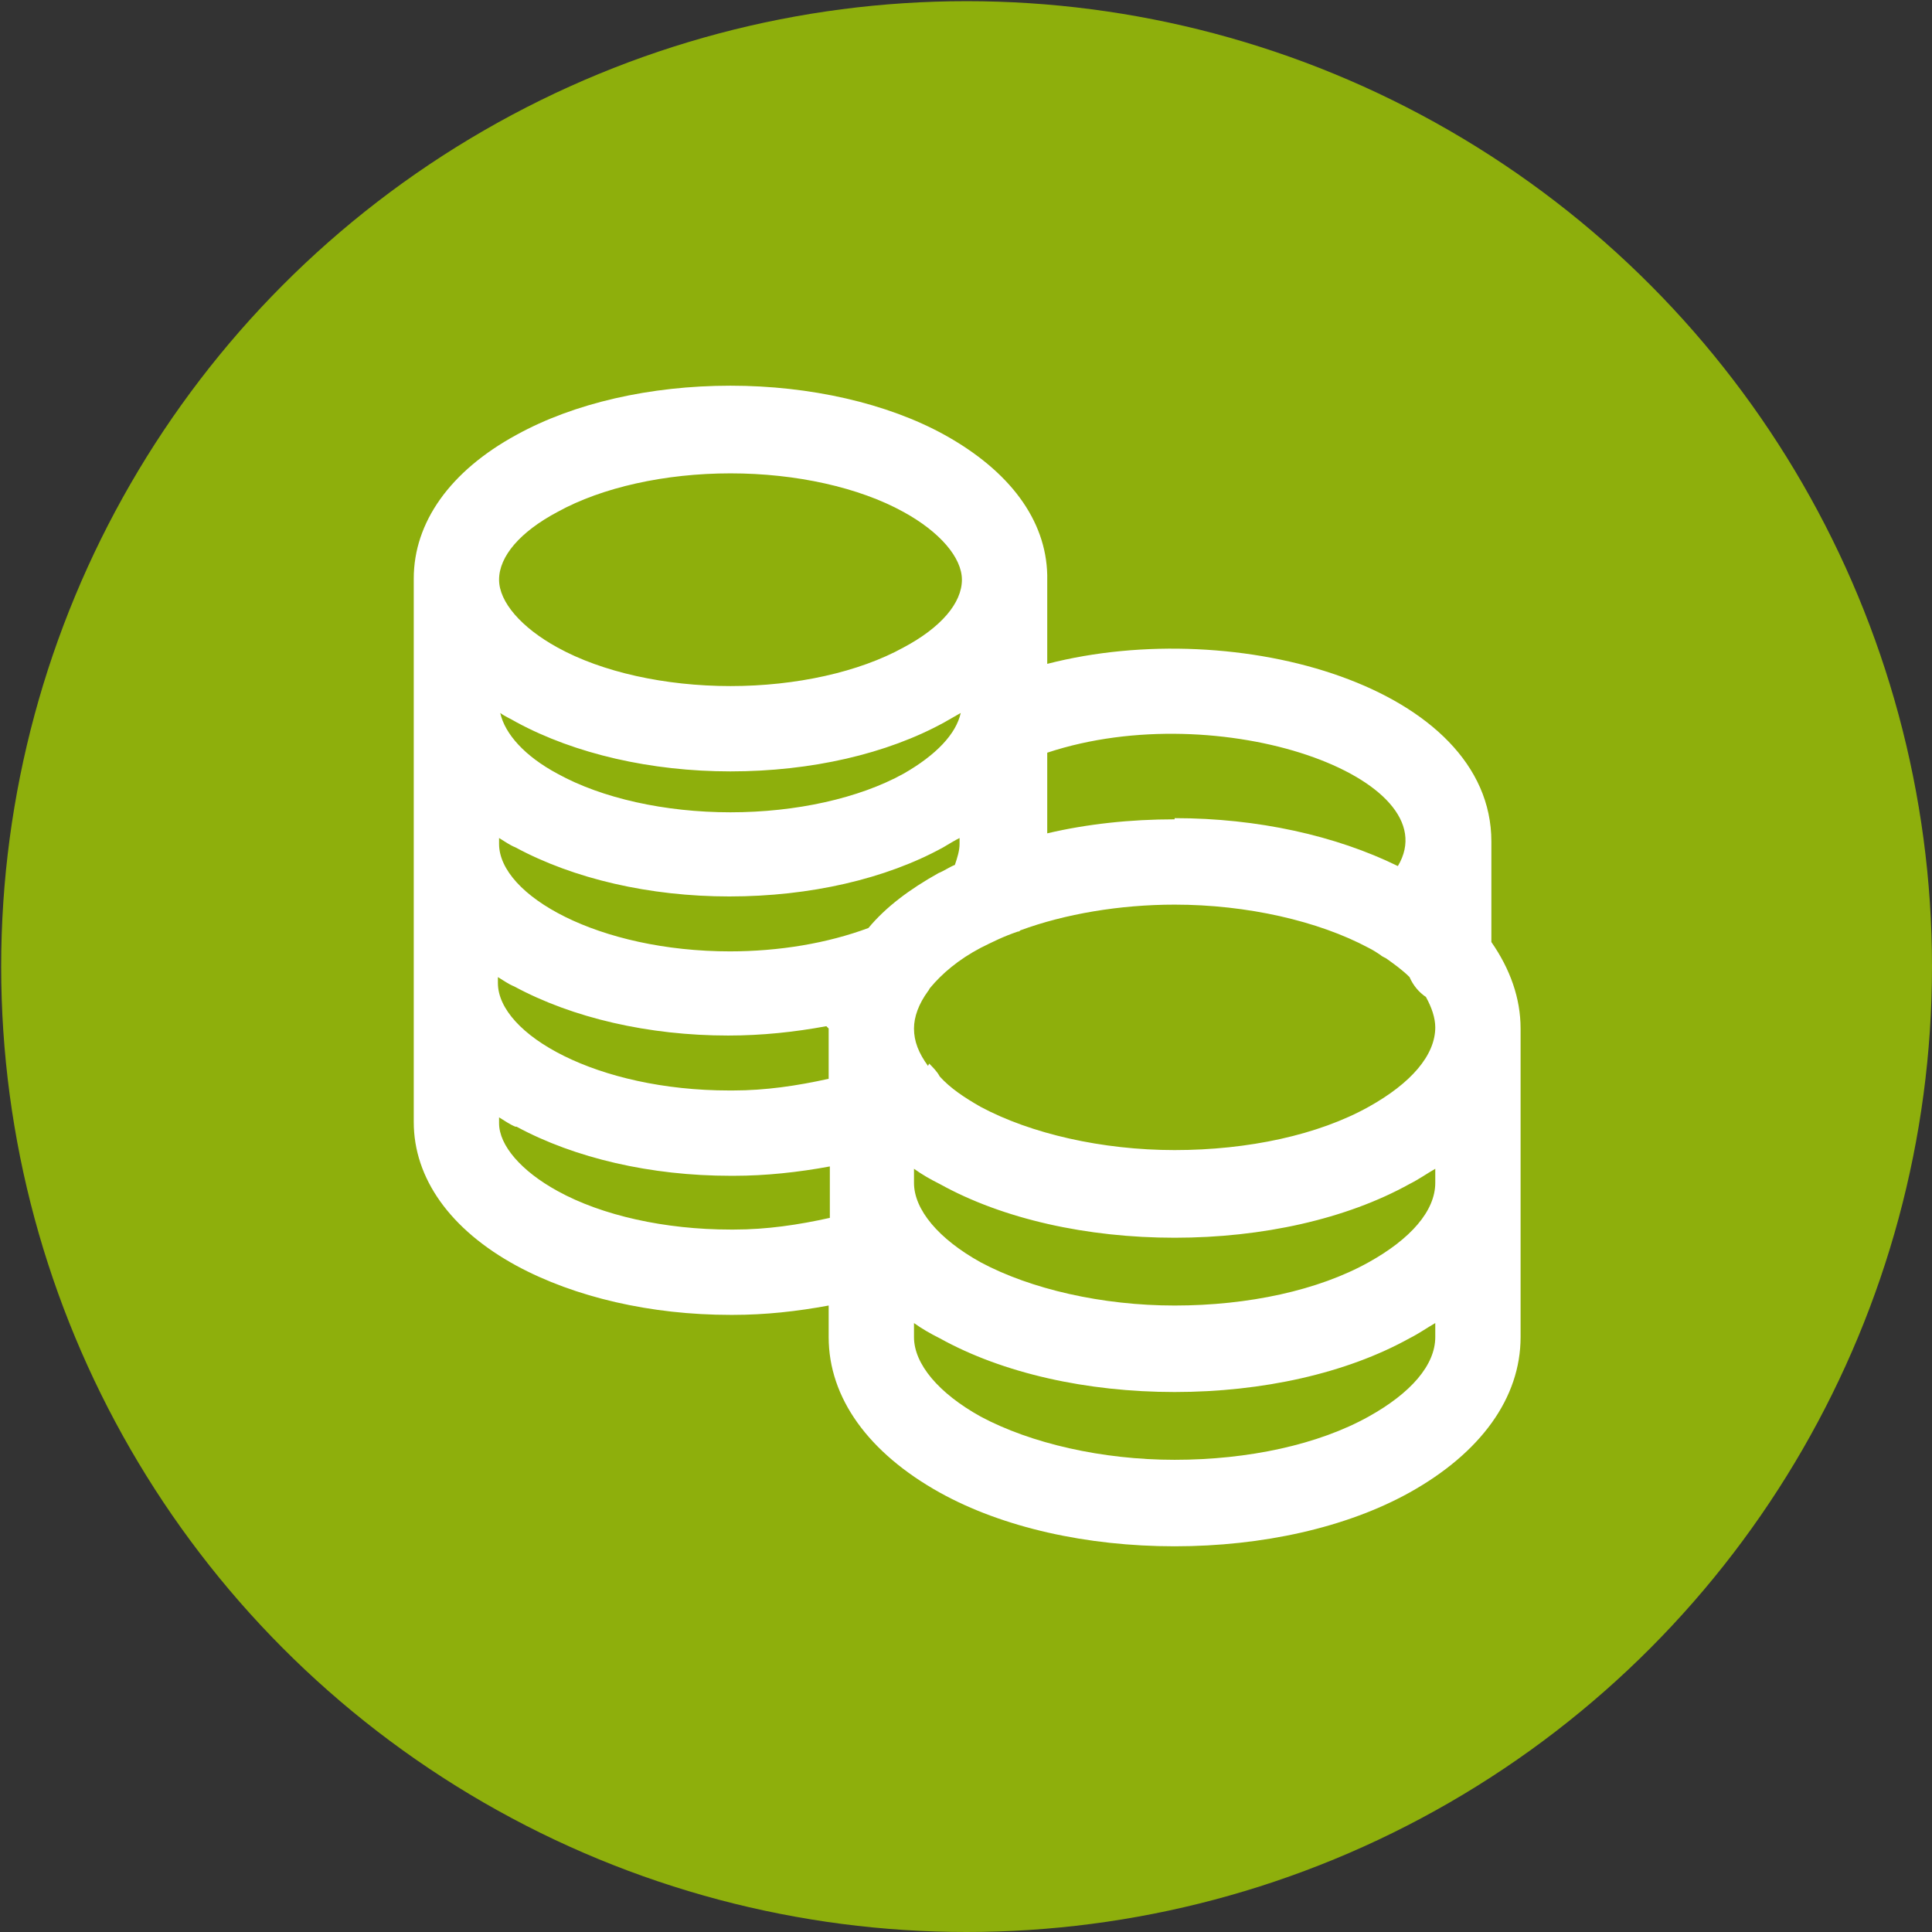
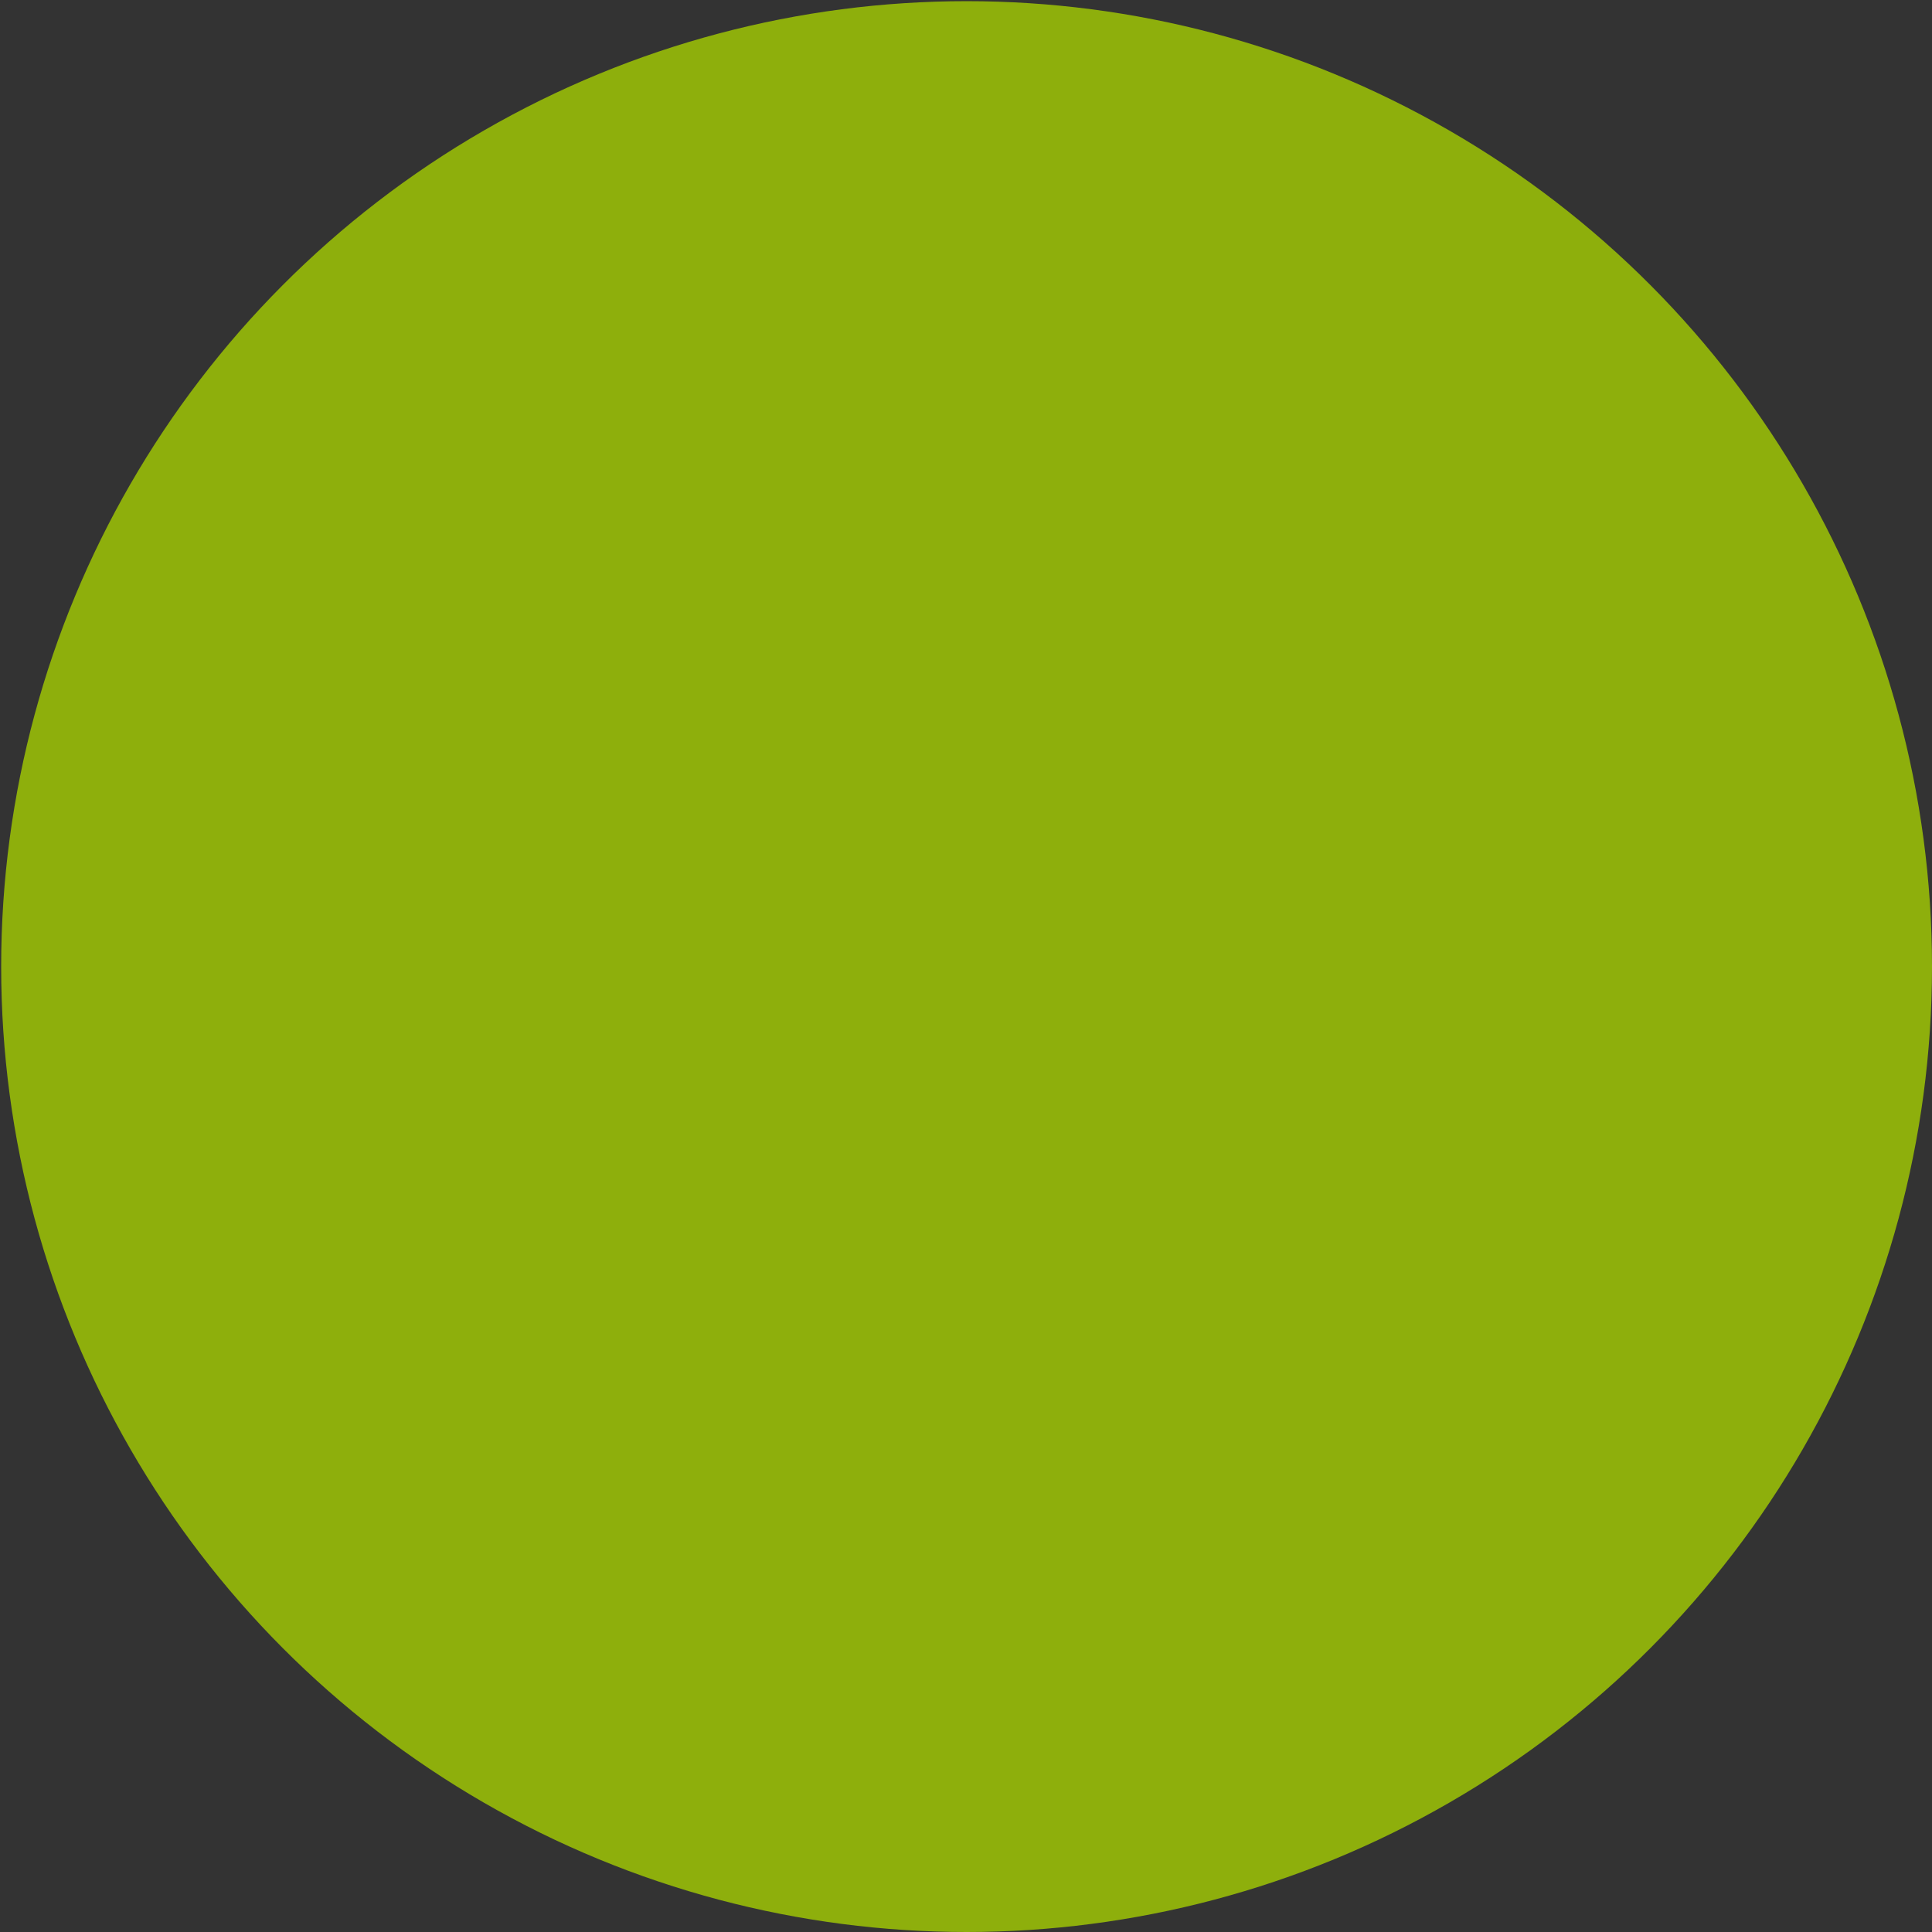
<svg xmlns="http://www.w3.org/2000/svg" xml:space="preserve" width="17.639mm" height="17.639mm" style="shape-rendering:geometricPrecision; text-rendering:geometricPrecision; image-rendering:optimizeQuality; fill-rule:evenodd; clip-rule:evenodd" viewBox="0 0 16.53 16.53">
  <rect x="0" y="0" width="16.53" height="16.53" fill="#333333" stroke="none" />
  <defs>
    <style type="text/css">  .fil0 {fill:#8EAF0C} .fil1 {fill:white}  </style>
  </defs>
  <g id="Слой_x0020_1">
    <circle class="fil0" cx="8.27" cy="8.27" r="8.26" />
-     <path class="fil1" d="M7.94 9.12c-0.08,-0.11 -0.12,-0.21 -0.12,-0.32 0,-0.1 0.04,-0.21 0.12,-0.32 0.01,-0.01 0.01,-0.02 0.02,-0.03 0.1,-0.12 0.24,-0.24 0.43,-0.34 0.1,-0.05 0.2,-0.1 0.32,-0.14 0.01,-0 0.01,-0 0.02,-0.01 0.38,-0.14 0.85,-0.22 1.32,-0.22 0.62,0 1.23,0.14 1.66,0.37 0.04,0.02 0.07,0.04 0.1,0.06 0.01,0.01 0.03,0.02 0.05,0.03 0.07,0.05 0.14,0.1 0.2,0.16 0.03,0.07 0.08,0.13 0.14,0.17 0.05,0.09 0.08,0.18 0.08,0.26 0,0.24 -0.21,0.48 -0.57,0.68 -0.43,0.24 -1.03,0.37 -1.66,0.37 -0.62,0 -1.23,-0.14 -1.66,-0.37 -0.14,-0.08 -0.26,-0.16 -0.35,-0.26 -0.02,-0.04 -0.06,-0.08 -0.09,-0.11zm2.11 -2.11c-0.38,0 -0.75,0.04 -1.09,0.12l0 -0.69c1.48,-0.49 3.45,0.22 3,0.97 -0.53,-0.26 -1.2,-0.41 -1.91,-0.41zm-2.96 1.79l0 0.43c-0.27,0.06 -0.54,0.1 -0.82,0.1 -0.01,0 -0.02,0 -0.03,-0 -1.13,0 -1.98,-0.48 -1.98,-0.92l0 -0.05c0.05,0.03 0.09,0.06 0.14,0.08 0.5,0.27 1.15,0.42 1.83,0.42 0.29,0 0.57,-0.03 0.84,-0.08 0,0 0,0 0,0zm-0.84 -0.66c-1.13,0 -1.98,-0.48 -1.98,-0.92l0 -0.05c0.05,0.03 0.09,0.06 0.14,0.08 0.5,0.27 1.15,0.42 1.83,0.42 0.69,0 1.34,-0.15 1.83,-0.42 0.05,-0.03 0.1,-0.06 0.14,-0.08l0 0.05c-0,0.06 -0.02,0.12 -0.04,0.18 -0.05,0.02 -0.09,0.05 -0.14,0.07 -0.25,0.14 -0.45,0.29 -0.6,0.47 -0.35,0.13 -0.76,0.2 -1.19,0.2zm0.84 3.3c0,0.52 0.34,0.99 0.95,1.33 0.54,0.3 1.26,0.46 2.01,0.46 0.75,0 1.47,-0.16 2.01,-0.46 0.61,-0.34 0.95,-0.81 0.95,-1.33l0 -1.32 0 -1.32c0,-0.26 -0.09,-0.51 -0.25,-0.74l0 -0.86c0,-1.32 -2.17,-1.94 -3.8,-1.52l0 -0.73c0,-0.01 -0,-0.02 -0,-0.03 -0.01,-0.47 -0.32,-0.89 -0.88,-1.2 -0.49,-0.27 -1.15,-0.42 -1.83,-0.42 -0.69,0 -1.34,0.15 -1.83,0.42 -0.57,0.31 -0.88,0.75 -0.88,1.23l0 1.08 0 1.19 0 1.19 0 1.19c0,0.48 0.31,0.92 0.88,1.23 0.5,0.27 1.15,0.42 1.83,0.42 0.01,0 0.01,0 0.02,0 0.28,0 0.55,-0.03 0.82,-0.08l0 0.26zm0.73 -1.44c0.07,0.05 0.14,0.09 0.22,0.13 0.54,0.3 1.26,0.46 2.01,0.46 0.75,0 1.47,-0.16 2.01,-0.46 0.08,-0.04 0.15,-0.09 0.22,-0.13l0 0.12c0,0.24 -0.21,0.48 -0.57,0.68 -0.43,0.24 -1.03,0.37 -1.66,0.37 -0.62,0 -1.23,-0.14 -1.66,-0.37 -0.36,-0.2 -0.57,-0.45 -0.57,-0.68l0 -0.12zm0.22 1.45c0.54,0.3 1.26,0.46 2.01,0.46 0.75,0 1.47,-0.16 2.01,-0.46 0.08,-0.04 0.15,-0.09 0.22,-0.13l0 0.12c0,0.24 -0.21,0.48 -0.57,0.68 -0.43,0.24 -1.03,0.37 -1.66,0.37 -0.62,0 -1.23,-0.14 -1.66,-0.37 -0.36,-0.2 -0.57,-0.45 -0.57,-0.68l0 -0.12c0.07,0.05 0.14,0.09 0.22,0.13zm-0.31 -4.83c-0.38,0.21 -0.92,0.33 -1.48,0.33 -0.56,0 -1.1,-0.12 -1.48,-0.33 -0.28,-0.15 -0.45,-0.34 -0.49,-0.52 0.04,0.03 0.09,0.05 0.14,0.08 0.5,0.27 1.15,0.42 1.83,0.42 0.69,0 1.34,-0.15 1.83,-0.42 0.05,-0.03 0.09,-0.05 0.14,-0.08 -0.04,0.18 -0.21,0.36 -0.49,0.52zm0 -1.08c-0.38,0.21 -0.92,0.33 -1.48,0.33 -0.56,0 -1.1,-0.12 -1.48,-0.33 -0.31,-0.17 -0.5,-0.39 -0.5,-0.58 0,-0.2 0.18,-0.41 0.5,-0.58 0.38,-0.21 0.92,-0.33 1.48,-0.33 0.56,0 1.1,0.12 1.48,0.33 0.31,0.17 0.5,0.39 0.5,0.58 0,0.2 -0.18,0.41 -0.5,0.58zm-3.31 4.1c0.5,0.27 1.15,0.42 1.83,0.42 0.01,0 0.02,0 0.03,0 0.27,0 0.55,-0.03 0.82,-0.08l0 0.13 0 0.31c-0.27,0.06 -0.54,0.1 -0.82,0.1 -0.01,0 -0.02,0 -0.03,-0 -0.56,0 -1.1,-0.12 -1.48,-0.33 -0.31,-0.17 -0.5,-0.39 -0.5,-0.58l0 -0.05c0.05,0.03 0.09,0.06 0.14,0.08z" />
  </g>
</svg>